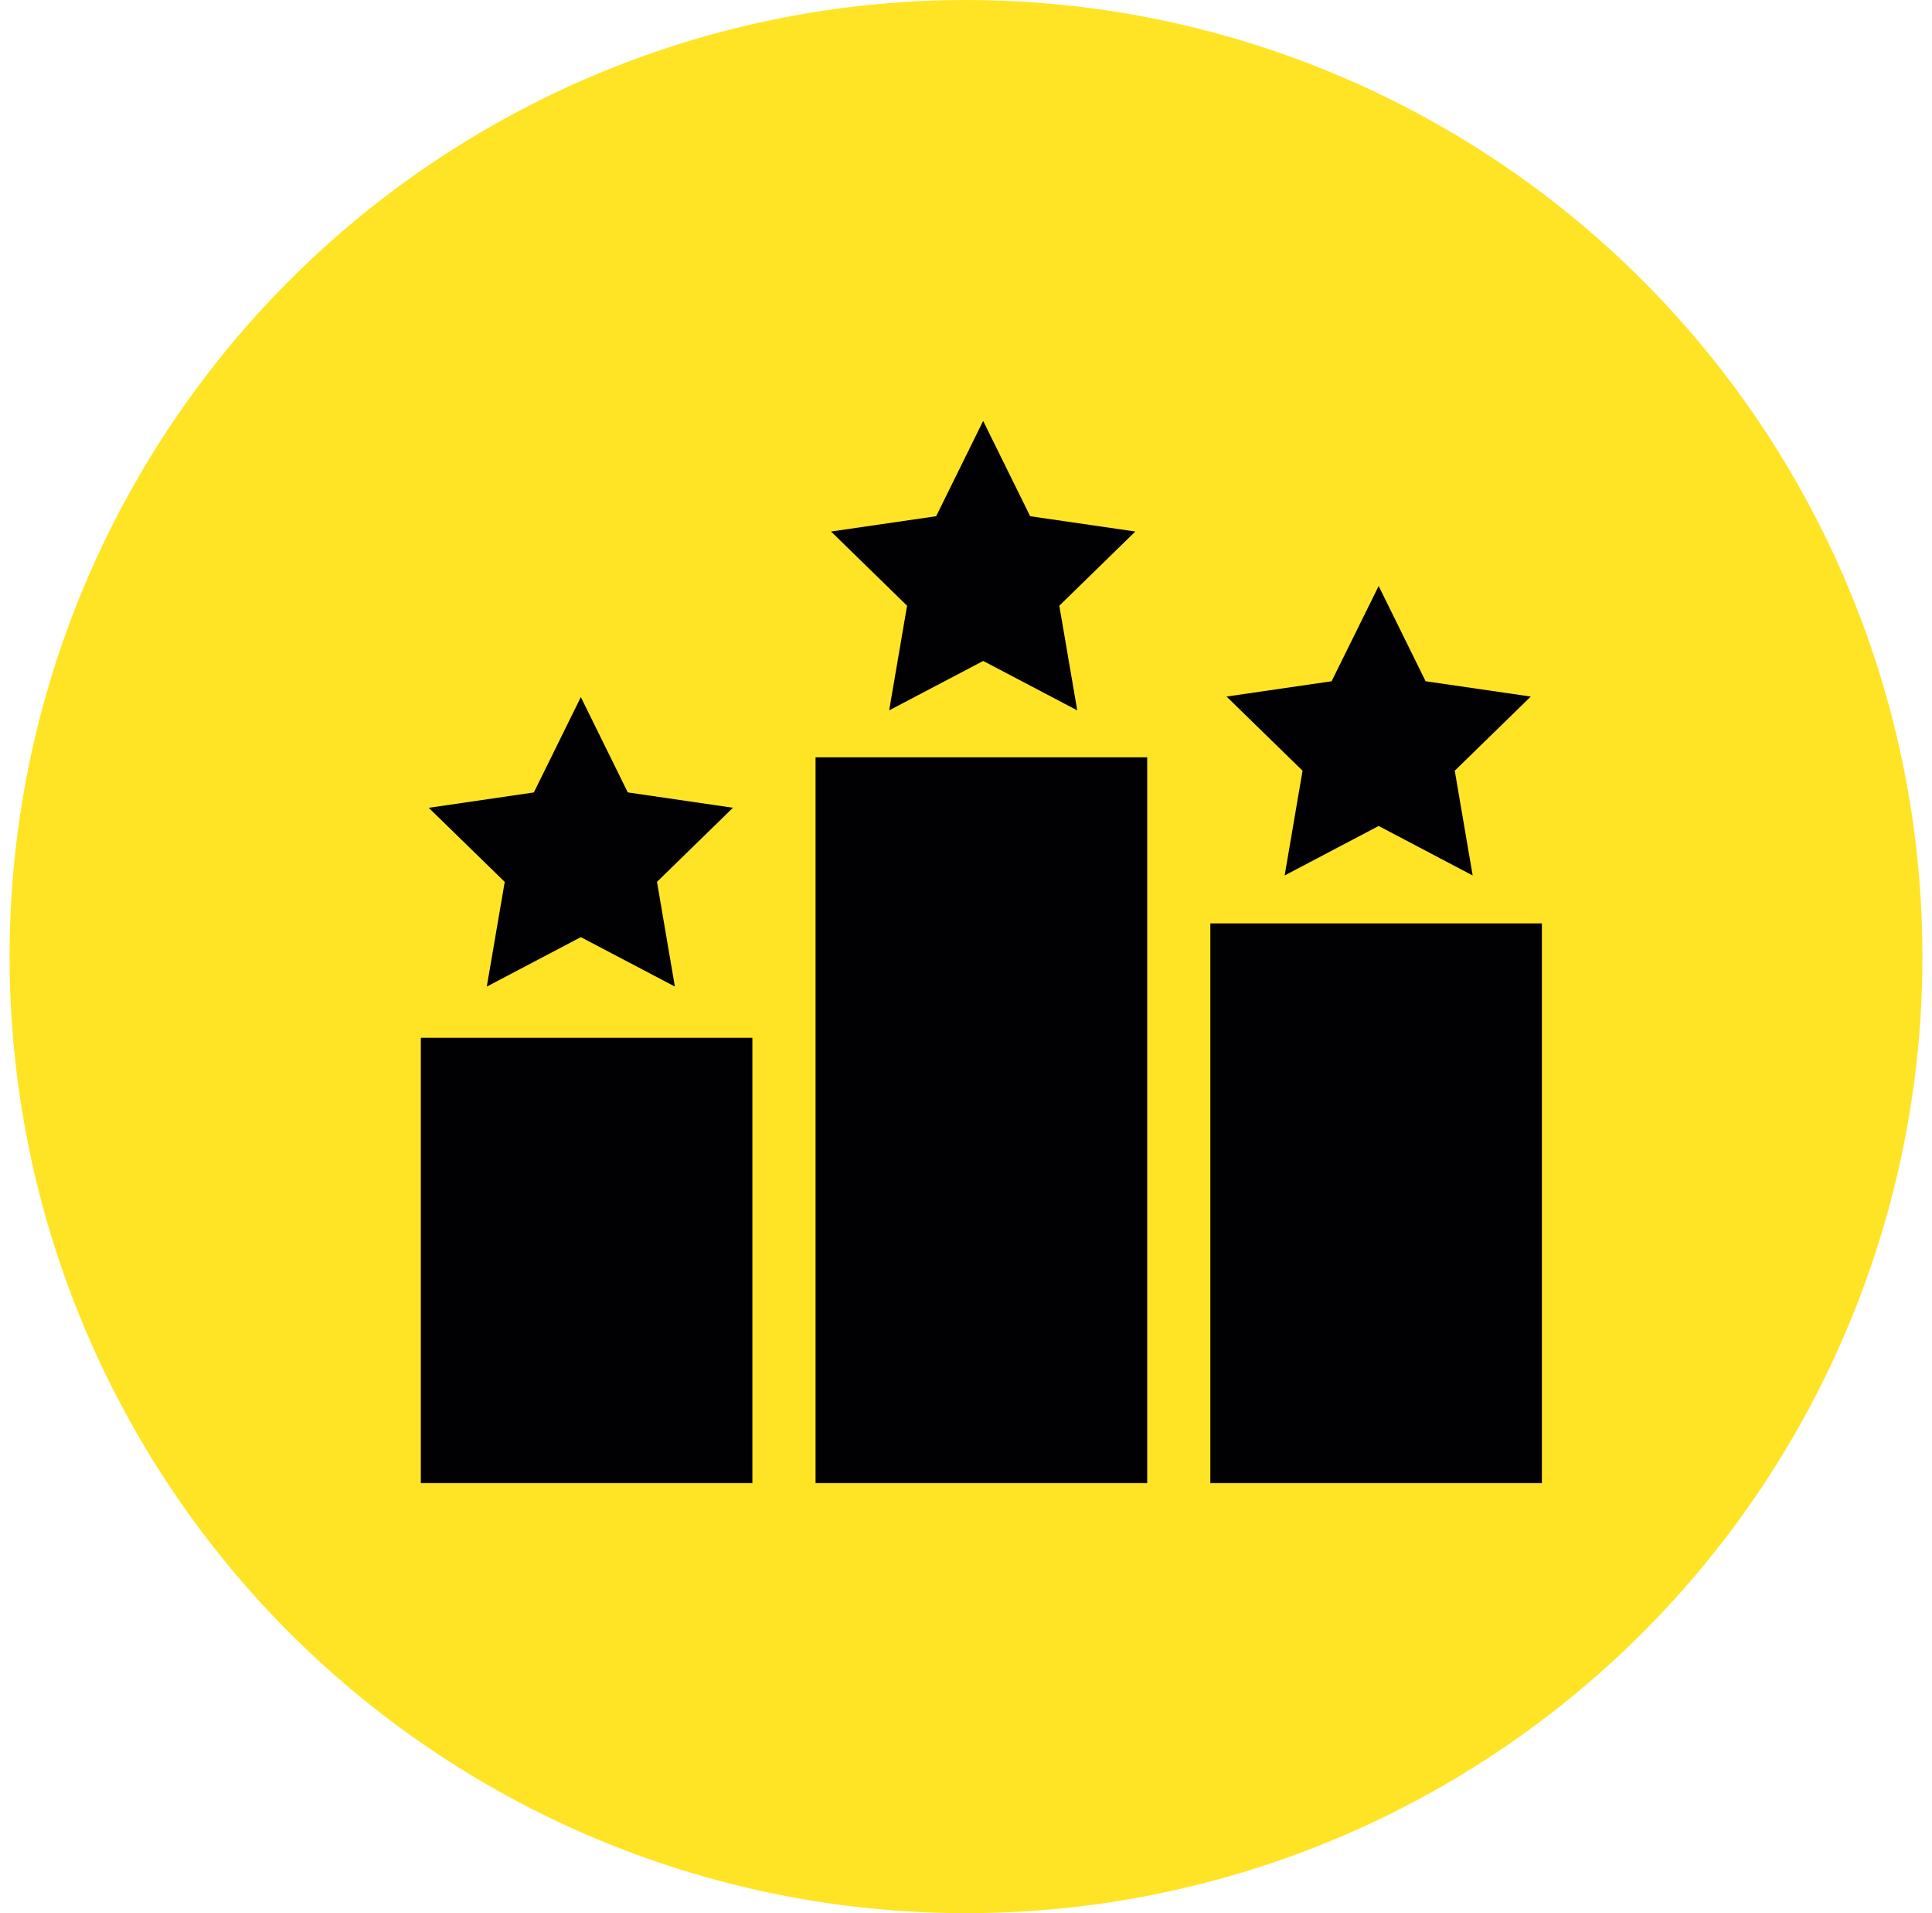
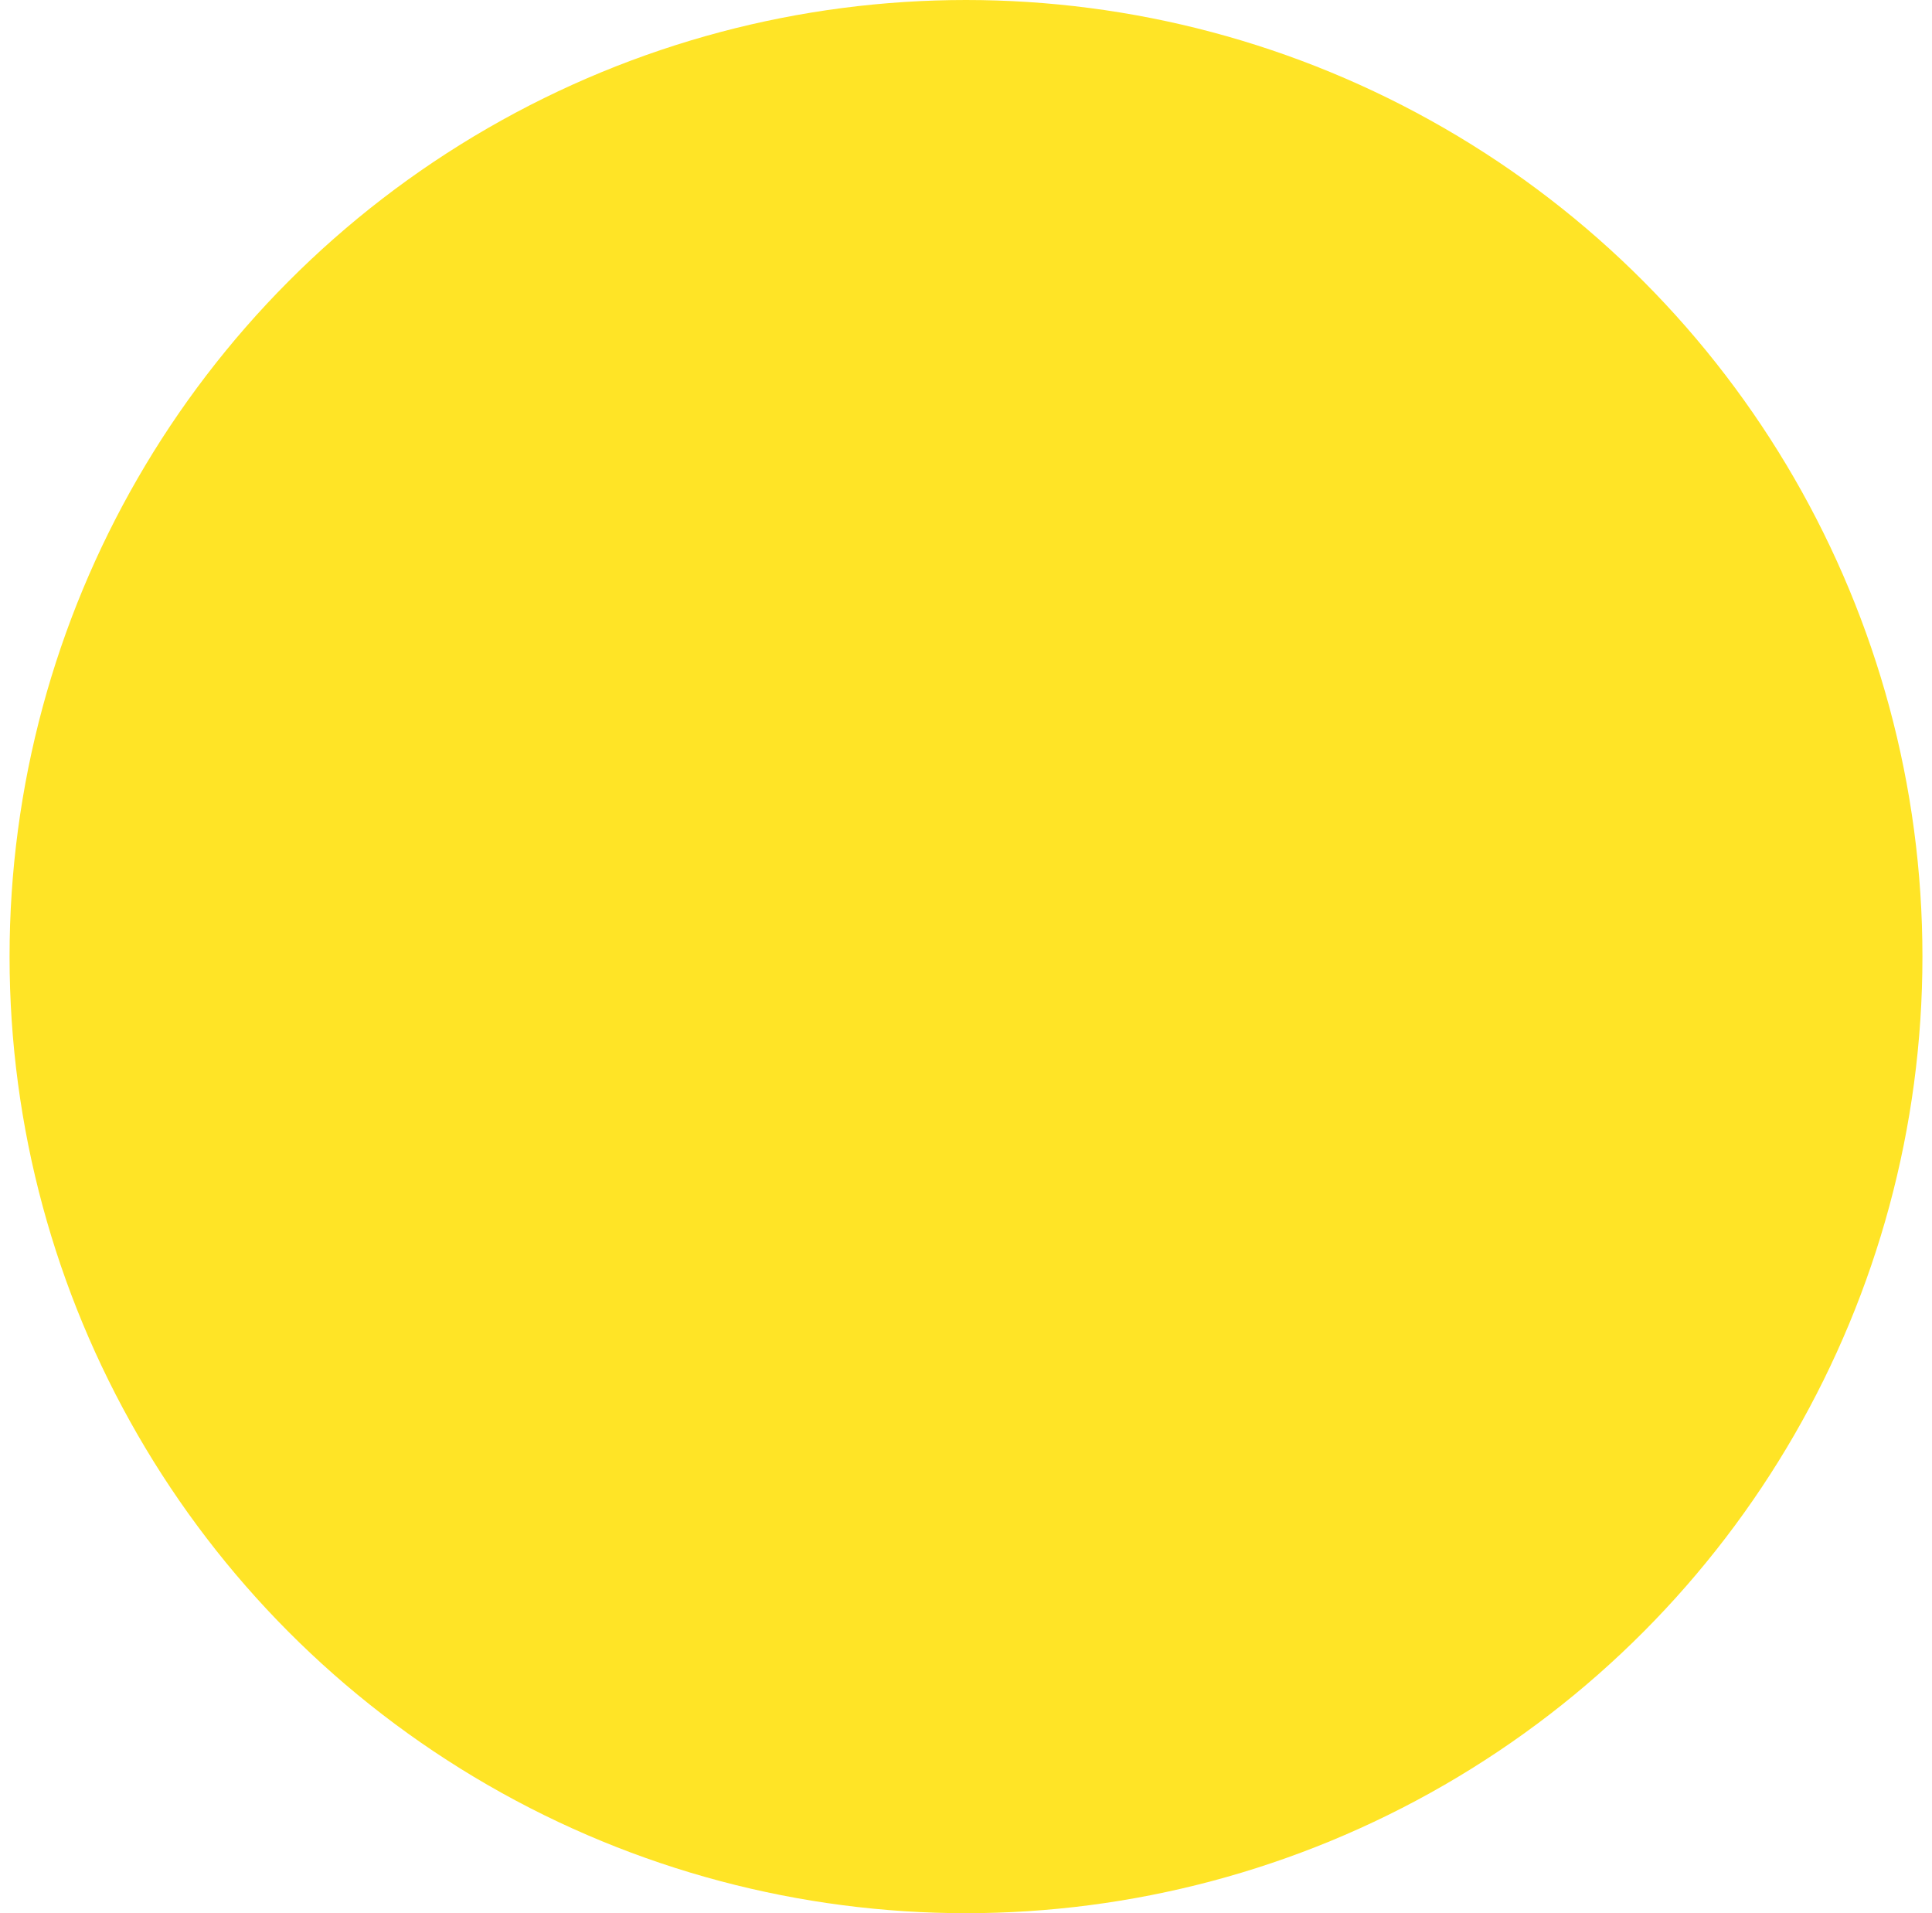
<svg xmlns="http://www.w3.org/2000/svg" width="101" height="100" viewBox="0 0 101 100" fill="none">
  <circle cx="50.5" cy="50" r="50" fill="#FFE426" />
-   <path d="M22 54.244H39.333V77.52H22V54.244ZM63.273 48.264H80.606V77.52H63.273V48.264ZM42.635 39.584H59.973V77.52H42.635V39.584ZM72.073 30.629L74.527 35.608L80.025 36.408L76.051 40.284L76.987 45.759L72.073 43.173L67.158 45.759L68.094 40.284L64.12 36.408L69.613 35.608L72.073 30.629ZM51.397 22L53.854 26.982L59.352 27.782L55.378 31.66L56.316 37.13L51.4 34.547L46.483 37.13L47.419 31.66L43.445 27.782L48.94 26.982L51.397 22ZM30.365 36.436L32.819 41.418L38.317 42.22L34.346 46.093L35.281 51.566L30.365 48.983L25.448 51.568L26.386 46.096L22.413 42.223L27.908 41.42L30.365 36.436Z" fill="#010002" />
</svg>